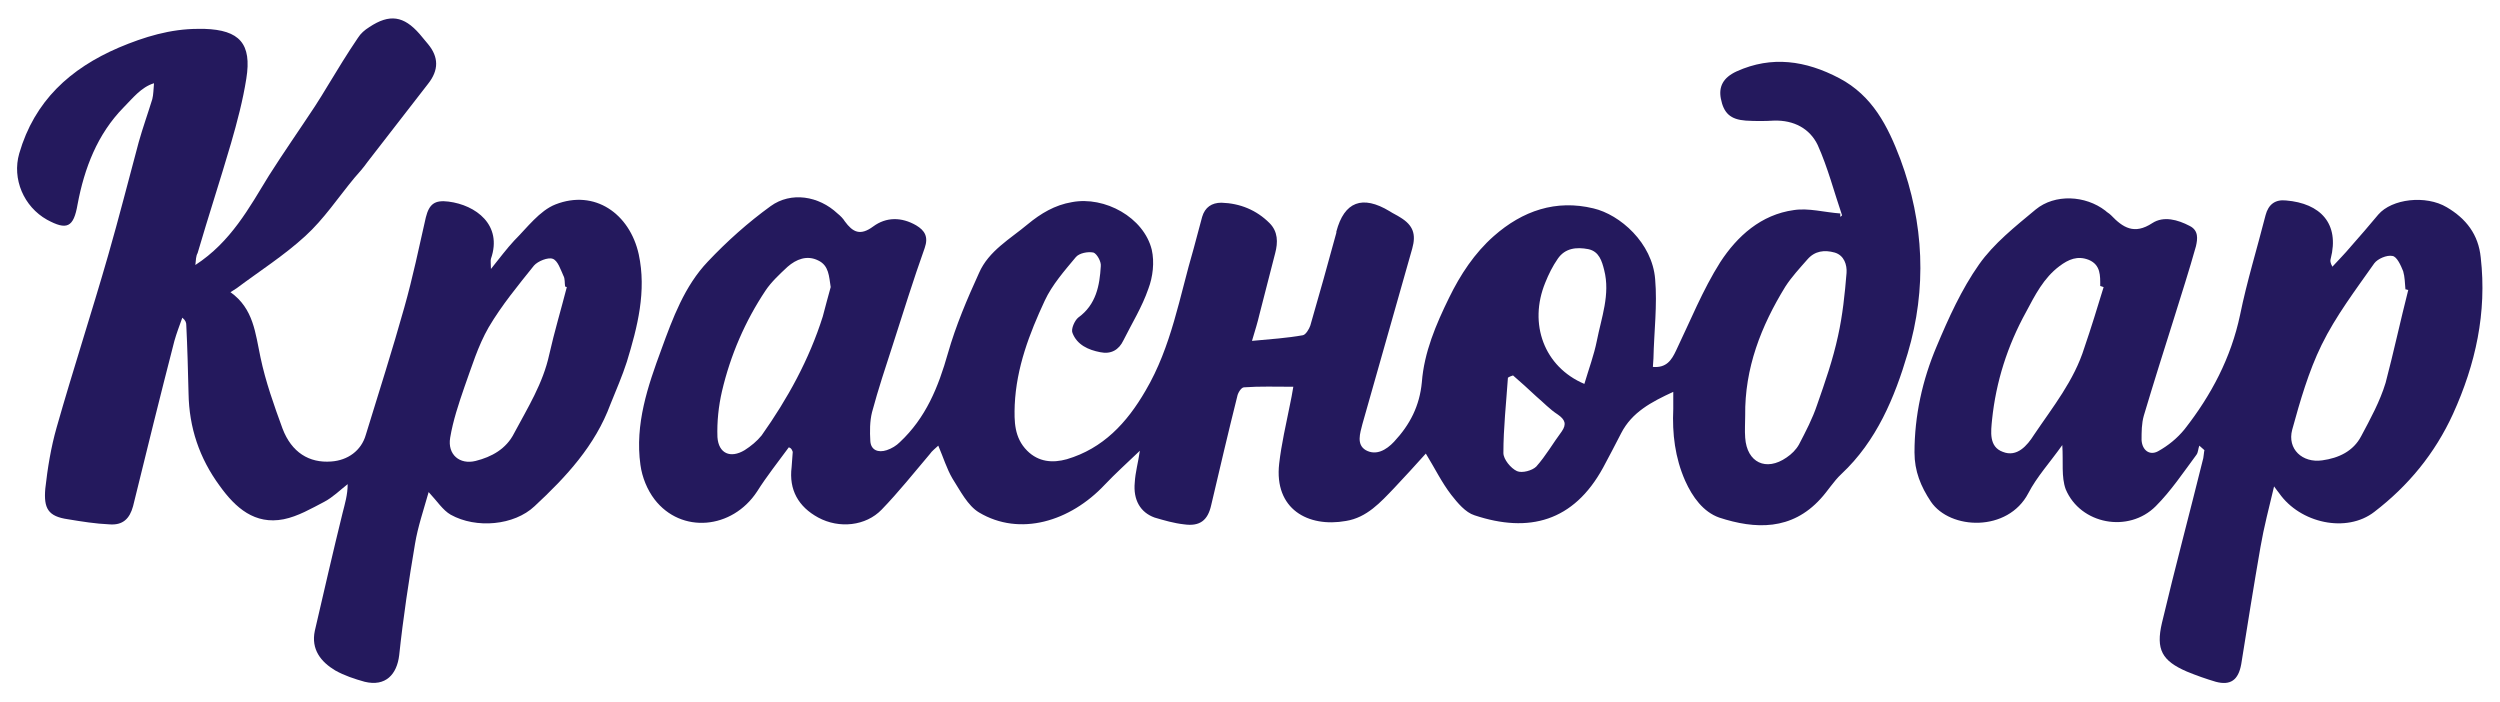
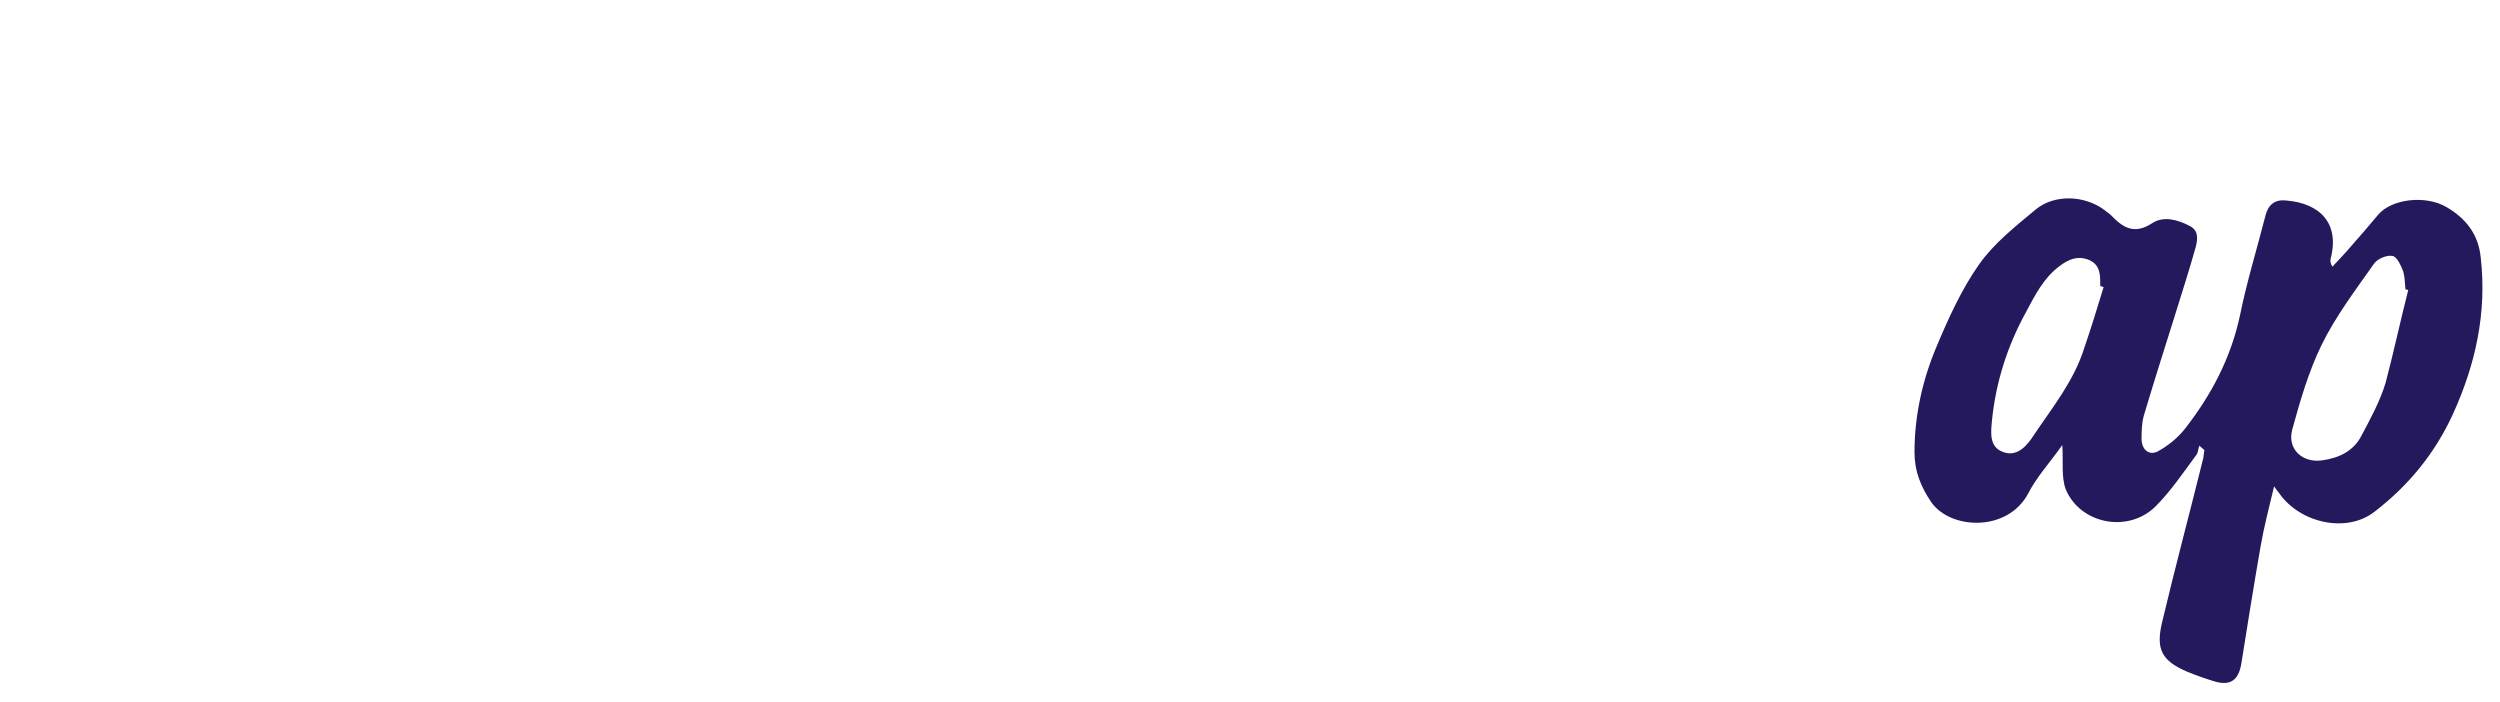
<svg xmlns="http://www.w3.org/2000/svg" version="1.1" id="Layer_1" x="0px" y="0px" viewBox="0 0 441.5 123.9" style="enable-background:new 0 0 441.5 123.9;" xml:space="preserve">
  <style type="text/css"> .st0{fill:#24195D;} </style>
  <g>
-     <path class="st0" d="M139.3,79c-1.9,2.6-3.9,5.1-5.6,7.8c-4.4,6.7-13.4,7.5-18.1,1.4c-1.3-1.7-2.2-3.9-2.5-6.1 c-1-7.2,1.3-13.9,3.7-20.4c2-5.5,4.1-11.2,8.2-15.5c3.4-3.6,7.1-6.9,11.1-9.8c3.6-2.6,8.5-1.8,11.8,1.3c0.5,0.4,1,0.9,1.3,1.4 c1.4,1.9,2.7,2.6,5,0.9s5-1.7,7.6-0.2c1.5,0.9,2.2,2,1.5,4c-2,5.6-3.8,11.4-5.6,17c-1.3,4-2.6,7.9-3.7,12c-0.4,1.6-0.4,3.4-0.3,5.1 c0.1,1.6,1.4,2.1,2.9,1.6c0.9-0.3,1.7-0.8,2.3-1.4c4.6-4.3,6.8-9.7,8.5-15.7c1.4-4.9,3.4-9.6,5.5-14.2c1.7-3.9,5.5-6,8.6-8.6 c2.3-1.9,4.8-3.4,7.8-3.9c5.8-1.1,12.7,2.7,14.1,8.4c0.5,2.2,0.2,4.8-0.6,6.9c-1.1,3.2-2.9,6.1-4.4,9.1c-0.8,1.7-2.2,2.5-4.1,2.1 c-2.1-0.4-4.1-1.3-4.9-3.4c-0.3-0.7,0.4-2.2,1-2.7c3.2-2.3,3.8-5.7,4-9.1c0.1-0.8-0.7-2.2-1.3-2.4c-1-0.2-2.5,0.1-3.1,0.8 c-2,2.4-4.2,4.9-5.5,7.7c-2.7,5.8-5,11.8-5.3,18.4c-0.1,2.9-0.1,5.8,2.2,8.1c2,2,4.5,2.2,7,1.5c6.4-1.9,10.6-6.4,13.9-12.1 c4.6-7.8,6-16.6,8.5-25.1c0.5-1.9,1-3.8,1.5-5.6c0.5-1.7,1.7-2.5,3.4-2.5c3.3,0.1,6.2,1.3,8.5,3.6c1.5,1.5,1.5,3.4,1,5.3 c-0.9,3.6-1.9,7.3-2.8,10.9c-0.3,1.3-0.7,2.6-1.3,4.6c3.3-0.3,6.2-0.5,9-1c0.5-0.1,1.1-1.1,1.3-1.7c1.6-5.5,3.1-10.9,4.6-16.4 c0-0.1,0-0.1,0-0.2c1.4-5.3,4.6-6.5,9.4-3.6c0.6,0.4,1.3,0.7,1.9,1.1c2.3,1.4,2.8,3,2.1,5.5c-2.9,10.3-5.9,20.7-8.8,31 c-0.4,1.6-1.1,3.6,0.6,4.6c1.8,1,3.6,0,5-1.5c2.8-3,4.5-6.3,4.9-10.5c0.4-5.3,2.5-10.2,4.8-14.9c2-4.1,4.5-7.9,7.9-10.9 c5.1-4.5,11-6.5,17.6-4.9c4.7,1.1,10.4,6.1,10.9,12.5c0.4,4.6-0.2,9.3-0.3,14c0,0.5-0.1,1-0.1,1.5c2.4,0.2,3.3-1.2,4.1-2.9 c2.5-5.2,4.7-10.7,7.8-15.6c3-4.6,7.2-8.4,13-9.2c2.6-0.4,5.4,0.4,8.2,0.6c0,0.2,0,0.4,0,0.6c0.1-0.1,0.3-0.2,0.3-0.3 c-1.4-4.1-2.5-8.4-4.3-12.4c-1.4-2.9-4.2-4.4-7.7-4.3c-1.7,0.1-3.3,0.1-5,0c-2.7-0.2-3.9-1.3-4.4-3.9c-0.4-2.1,0.4-3.7,2.8-4.8 c6.2-2.8,12.2-1.9,18.1,1.2s8.6,8.5,10.8,14.3c4.2,11.3,4.7,22.9,1.3,34.3c-2.3,7.8-5.5,15.5-11.7,21.3c-1.4,1.3-2.4,3-3.7,4.4 c-5.1,5.6-11.5,5.4-17.9,3.3c-2.8-1-4.7-3.6-6-6.5c-1.8-4.1-2.3-8.3-2.1-12.7c0-0.8,0-1.7,0-3c-3.9,1.8-7.3,3.6-9.2,7.3 c-1.1,2.1-2.1,4.1-3.2,6.1c-5.2,9.5-13.1,11.6-22.7,8.4c-1.6-0.5-3-2.2-4.1-3.6c-1.7-2.2-2.9-4.7-4.5-7.3c-1.9,2.1-3.7,4.1-5.6,6.1 c-2.4,2.5-4.8,5.2-8.5,5.8c-6.7,1.2-12.7-2.1-11.8-10.1c0.4-3.5,1.2-6.9,1.9-10.4c0.2-1,0.4-1.9,0.6-3.2c-3.1,0-5.9-0.1-8.7,0.1 c-0.5,0-1.1,1-1.2,1.6c-1.6,6.4-3.1,12.8-4.6,19.2c-0.6,2.7-2,3.8-4.8,3.4c-1.8-0.2-3.5-0.7-5.2-1.2c-2.5-0.9-3.8-3.1-3.5-6.2 c0.1-1.8,0.6-3.5,0.9-5.6c-2.3,2.2-4.3,4-6.2,6c-6.1,6.5-15,9.2-22.2,4.9c-2-1.2-3.3-3.8-4.7-6c-1-1.7-1.6-3.7-2.5-5.8 c-0.5,0.5-1.1,0.9-1.5,1.5c-2.8,3.3-5.5,6.7-8.5,9.8c-2.8,2.9-7.5,3.4-11.2,1.4c-3.5-1.9-5.2-4.9-4.7-8.9c0.1-0.9,0.1-1.8,0.2-2.7 C139.8,79.2,139.6,79.1,139.3,79z M308.2,73.4c0,1.3-0.1,2.6,0,3.9c0.3,4.4,3.7,6,7.3,3.5c0.9-0.6,1.7-1.4,2.2-2.3 c1.2-2.3,2.4-4.6,3.2-7c1.4-4,2.8-8,3.7-12.2c0.8-3.6,1.2-7.4,1.5-11.1c0.1-1.4-0.4-3.1-2.1-3.6c-1.8-0.5-3.5-0.3-4.8,1.2 c-1.4,1.6-2.8,3.1-3.9,4.8C311,57.6,308.1,65,308.2,73.4z M146.7,50.7c-0.3-1.9-0.3-3.8-2.2-4.7c-2-1-3.9-0.2-5.4,1.1 c-1.4,1.3-2.9,2.7-3.9,4.2c-3.6,5.4-6.2,11.4-7.7,17.8c-0.6,2.6-0.9,5.4-0.8,8.1c0.2,2.9,2.3,3.8,4.8,2.3c1.1-0.7,2.2-1.6,3-2.6 c4.6-6.5,8.4-13.4,10.8-21C145.8,54.1,146.2,52.4,146.7,50.7z M279.8,67.8c0.8-2.7,1.7-5.1,2.2-7.6c0.8-4.1,2.4-8.2,1.3-12.5 c-0.4-1.6-0.9-3.3-2.8-3.7c-2.1-0.4-4.1-0.2-5.4,1.7c-0.9,1.3-1.6,2.7-2.2,4.2C269.9,57.2,272.7,64.8,279.8,67.8z M267.2,66.3 c-0.3,0.1-0.6,0.2-0.9,0.4c-0.3,4.4-0.8,8.9-0.8,13.3c0,1.1,1.3,2.7,2.4,3.2c0.9,0.4,2.7-0.1,3.4-0.8c1.7-1.9,3-4.2,4.5-6.2 c0.9-1.3,0.6-2.1-0.7-3c-1.4-0.9-2.5-2.1-3.8-3.2C269.9,68.7,268.6,67.5,267.2,66.3z" />
-     <path class="st0" d="M34.5,46.8c6.3-4.1,9.5-10.1,13-15.8c2.6-4.1,5.4-8.1,8.1-12.2c0.8-1.2,1.5-2.4,2.3-3.7 c1.7-2.8,3.4-5.6,5.3-8.4c0.5-0.8,1.2-1.4,2-1.9c3.6-2.4,6.1-2,8.9,1.2c0.5,0.6,1,1.2,1.5,1.8c1.9,2.3,1.9,4.6,0,7 C72,19.4,68.5,24,64.9,28.6c-0.7,1-1.5,1.9-2.3,2.8c-2.9,3.5-5.4,7.3-8.7,10.3c-3.7,3.4-8.1,6.2-12.1,9.2c-0.3,0.2-0.6,0.4-1.1,0.7 c4.1,2.9,4.4,7.3,5.3,11.5c0.9,4.3,2.4,8.5,3.9,12.6c1.6,4.2,4.7,6.1,8.6,5.8c2.9-0.2,5.3-1.9,6.1-4.7c2.3-7.5,4.7-15,6.8-22.5 c1.5-5.3,2.6-10.6,3.8-15.9c0.6-2.4,1.6-3.1,4-2.8c4.8,0.6,9.6,4.1,7.5,10.1c-0.1,0.4,0,0.8,0,1.8c1.6-2,2.8-3.6,4.1-5 c2.3-2.3,4.5-5.3,7.3-6.4c6.9-2.7,13.1,1.6,14.7,8.8c1.4,6.5-0.2,12.8-2.1,19c-0.8,2.5-1.9,5-2.9,7.5c-2.7,7.3-7.8,12.8-13.4,18 c-3.6,3.4-10.3,4-14.8,1.5c-1.4-0.8-2.4-2.4-3.9-4c-0.9,3.2-1.9,6.1-2.4,9.1c-1.1,6.5-2.1,13.1-2.8,19.7c-0.4,3.4-2.4,5.6-6.1,4.7 c-1.8-0.5-3.6-1.1-5.2-2c-2.5-1.5-4.3-3.7-3.6-7c1.6-6.9,3.2-13.9,4.9-20.8c0.4-1.6,0.9-3.2,0.9-5.1c-1.4,1.1-2.6,2.3-4.1,3.1 c-2.3,1.2-4.7,2.6-7.2,3.1c-5.1,1-8.5-2-11.3-5.9c-3.6-4.9-5.4-10.3-5.5-16.3c-0.1-4-0.2-8.1-0.4-12.1c0-0.4-0.1-0.8-0.7-1.3 c-0.5,1.4-1,2.7-1.4,4.1c-2.5,9.7-4.9,19.4-7.3,29.2c-0.6,2.2-1.8,3.4-4.2,3.2c-2.4-0.1-4.9-0.5-7.3-0.9c-3.5-0.5-4.3-1.9-4-5.4 c0.4-3.6,1-7.3,2-10.8c2.9-10.2,6.2-20.3,9.1-30.4c1.9-6.6,3.6-13.3,5.4-20c0.7-2.5,1.6-5,2.4-7.6c0.2-0.8,0.2-1.7,0.3-2.8 c-2.3,0.7-3.8,2.7-5.4,4.3c-4.6,4.7-6.9,10.7-8.1,17.1c-0.7,4.1-1.9,4.6-5.4,2.7c-4.1-2.3-6.2-7.2-4.9-11.7c2.7-9.3,9-15,17.6-18.7 c4.5-1.9,9.1-3.3,14-3.3c0.4,0,0.7,0,1.1,0c6.2,0.2,8.4,2.6,7.4,8.8c-0.6,3.8-1.6,7.6-2.7,11.4c-1.9,6.5-4,12.9-5.9,19.4 C34.6,45.2,34.6,45.9,34.5,46.8z M100.1,50.7c-0.1,0-0.2-0.1-0.3-0.1c-0.1-0.6,0-1.4-0.3-1.9c-0.5-1.1-1-2.7-1.9-3 c-0.8-0.3-2.6,0.4-3.3,1.2c-2.8,3.5-5.7,7-8,10.9c-1.9,3.3-3,7-4.3,10.6c-1,2.9-2,5.9-2.5,8.9s1.7,4.8,4.5,4.1s5.4-2.1,6.8-4.9 c2.4-4.5,5.1-8.8,6.2-13.9C97.9,58.6,99.1,54.6,100.1,50.7z" />
    <path class="st0" d="M364.2,78.6c-2.2,3.1-4.5,5.6-6,8.5c-3.6,6.9-13.8,6.5-17.2,1.5c-1.8-2.7-2.9-5.4-2.9-8.7 c0-6.5,1.4-12.8,3.9-18.7c2.1-5,4.4-10.1,7.5-14.5c2.6-3.7,6.4-6.7,10-9.7c3.4-2.8,8.8-2.5,12.3,0.2c0.3,0.3,0.7,0.5,1,0.8 c2.1,2.2,4.1,3.5,7.3,1.4c2-1.3,4.5-0.6,6.6,0.5c1.6,0.8,1.4,2.3,1.1,3.6c-1.2,4.3-2.6,8.6-3.9,12.8c-1.8,5.7-3.6,11.4-5.3,17.1 c-0.4,1.4-0.4,2.9-0.4,4.3c0.1,1.8,1.4,2.8,2.9,2c1.8-1,3.4-2.3,4.7-3.9c4.7-6,8.2-12.6,9.8-20.2c1.2-5.9,3-11.7,4.5-17.6 c0.5-1.9,1.7-2.8,3.6-2.6c6.1,0.5,9.5,4.1,7.9,10.3c-0.1,0.3-0.1,0.7,0.3,1.4c1.1-1.2,2.2-2.3,3.2-3.5c1.7-1.9,3.3-3.8,4.9-5.7 c2.4-2.8,8.4-3.5,12.1-1.3c3.4,2,5.6,4.8,6,8.9c1.1,9.7-0.9,18.8-4.9,27.6c-3.2,7-7.9,12.7-13.9,17.3c-4.9,3.8-13.1,2-16.8-3.3 c-0.2-0.3-0.5-0.6-0.9-1.2c-0.9,3.8-1.8,7.2-2.4,10.7c-1.2,6.9-2.3,13.8-3.4,20.7c-0.5,2.8-1.9,3.8-4.5,3.1 c-1.7-0.5-3.4-1.1-5.1-1.8c-4.4-1.9-5.5-3.9-4.4-8.6c2.3-9.7,4.9-19.4,7.3-29.1c0.1-0.5,0.1-1,0.2-1.4c-0.3-0.3-0.6-0.5-0.9-0.8 c-0.2,0.5-0.2,1.2-0.5,1.6c-2.3,3.1-4.5,6.4-7.2,9.1c-4.8,4.8-13.3,3.2-15.9-3C364,84.2,364.4,81.6,364.2,78.6z M425.3,51.2 c-0.2,0-0.3-0.1-0.5-0.1c-0.1-1.1-0.1-2.2-0.4-3.2c-0.4-1-1.1-2.6-1.9-2.7c-1-0.2-2.6,0.5-3.2,1.3c-3.3,4.7-6.8,9.3-9.3,14.4 c-2.3,4.7-3.8,9.9-5.2,15c-0.9,3.4,1.8,5.9,5.3,5.4c2.9-0.4,5.5-1.6,6.9-4.3c1.6-3,3.3-6.1,4.3-9.4 C422.7,62.3,423.9,56.7,425.3,51.2z M371.5,50.7c-0.2-0.1-0.4-0.1-0.6-0.2c0-1.8,0.1-3.7-2-4.6c-2-0.8-3.6-0.1-5.2,1.1 c-2.8,2.1-4.3,5.1-5.9,8.1c-3.3,6-5.3,12.3-6,19c-0.2,2.1-0.6,4.8,1.9,5.7c2.5,1,4.3-1.1,5.5-3c3.3-4.9,7.1-9.6,8.9-15.4 C369.3,57.9,370.4,54.3,371.5,50.7z" />
  </g>
</svg>